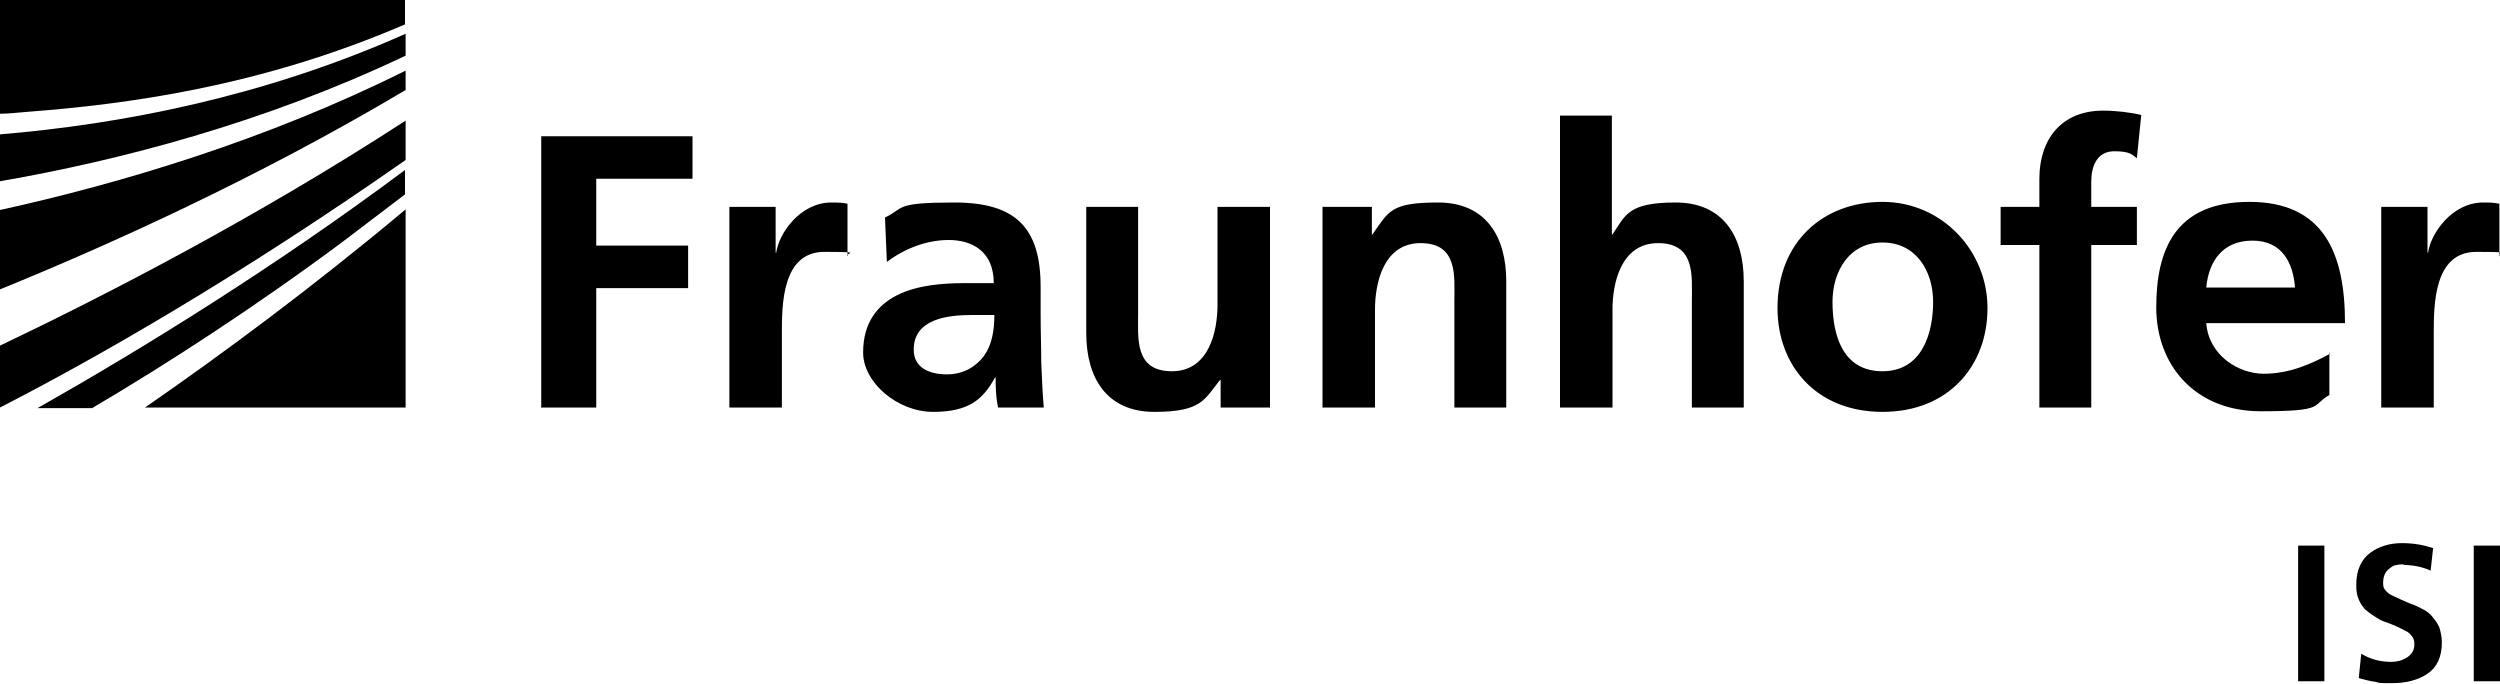
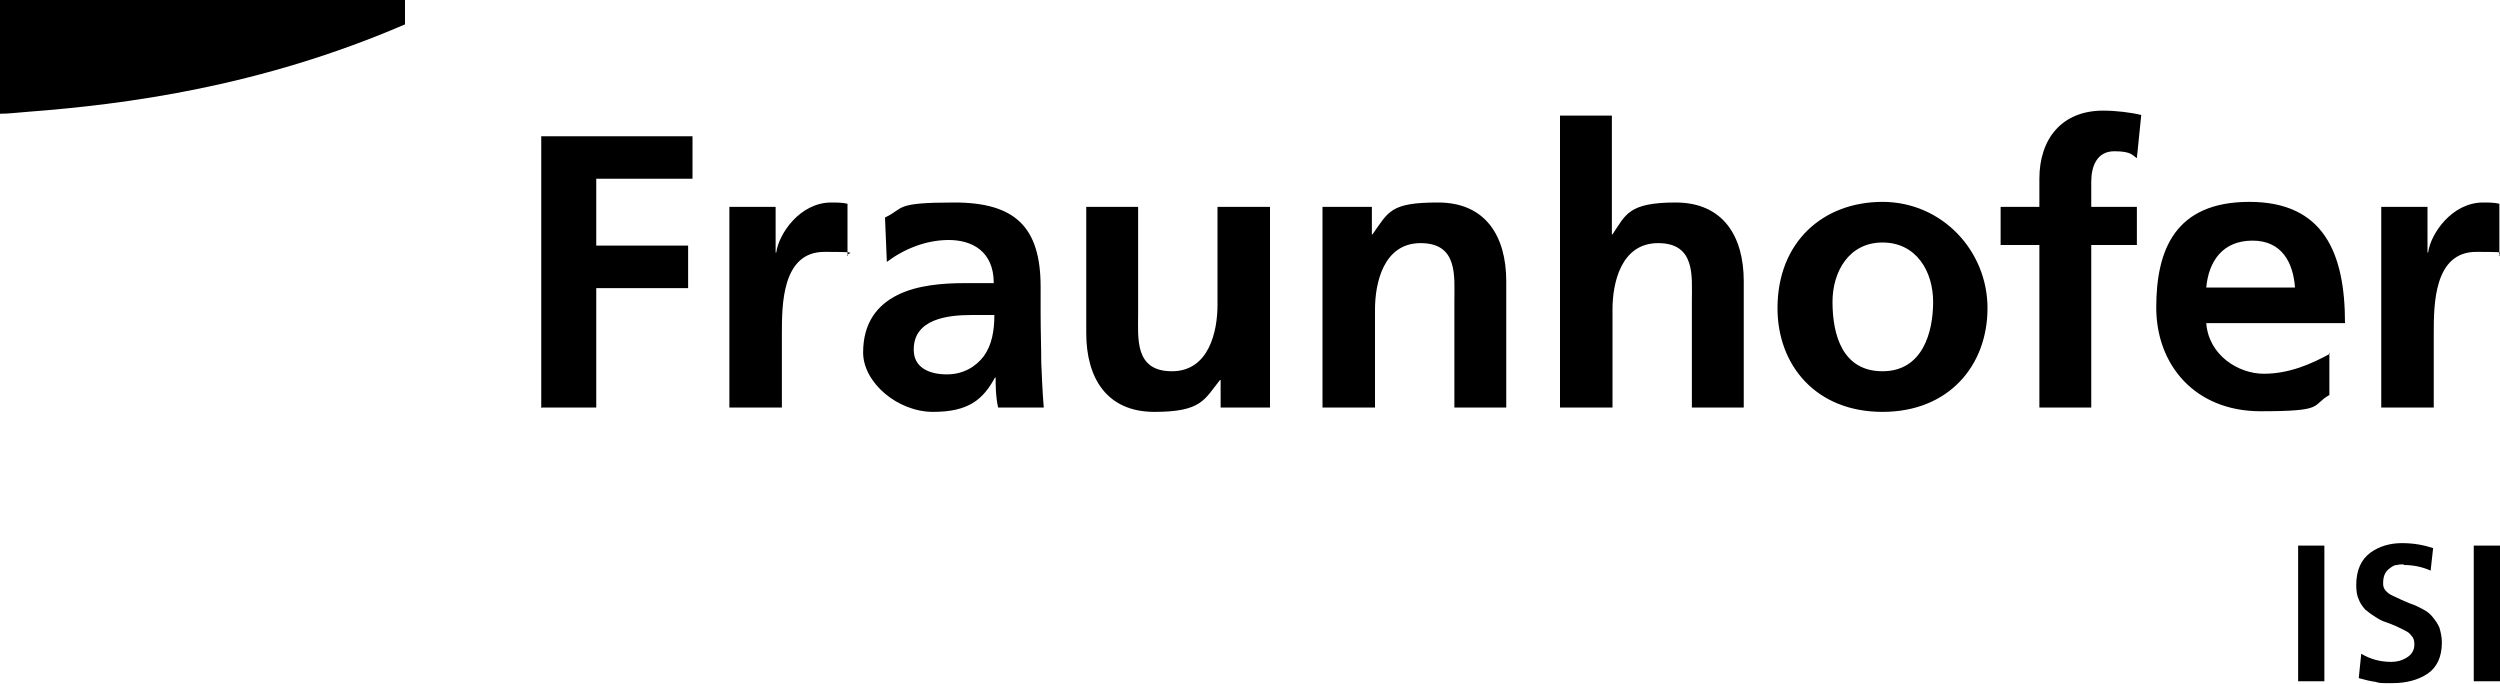
<svg xmlns="http://www.w3.org/2000/svg" id="Ebene_1" viewBox="0 0 400 109.4">
-   <path d="M0 65.2c15.4-7.9 38-20.8 64.9-39.6v-6.3C41.2 34.7 17.2 47.1 0 55.3v9.8zM0 46.3c17.2-7 41.2-17.8 64.9-31.9v-3.1C42.6 22.4 19.5 29.3 0 33.6v12.8zM64.9 65.2V33.5C50.1 45.9 35.5 56.7 23.2 65.2h41.7zM14.9 65.2c11.7-6.9 25.8-16 39.9-26.5 3.3-2.5 6.6-5 10-7.6v-3.9C43.9 42.8 22.6 55.9 6 65.3h8.8zM0 29c19-3.3 42.2-9.3 64.9-20.1V5.4C42 15.6 19.1 19.9 0 21.5V29z" />
  <path d="M0 0v18.2c1.4 0 2.9-.2 4.3-.3 15.8-1.2 37.3-4 60.5-14V0H0zM381.1 65.2h8.3V53.4c0-4.6 0-13.1 6.8-13.1s3 .2 3.7.7v-8.4c-.9-.2-1.7-.2-2.6-.2-5 0-8.4 5-8.8 8h-.1v-7.3H381v32.1zm-8.3-8.6c-3.1 1.7-6.6 3.2-10.6 3.2s-8.8-2.9-9.2-8.1h22.2c0-11.2-3.4-19.4-15.3-19.4S345 40 345 49.2s6.2 16.6 16.7 16.6 8-.9 11-2.6v-6.8zM353 46c.4-4.3 2.7-7.5 7.4-7.5s6.5 3.5 6.8 7.5H353zm-26.7 19.2h8.3v-26h7.3v-6.1h-7.3v-4c0-2.5.9-4.9 3.7-4.9s2.9.7 3.6 1.1l.7-6.9c-1.6-.4-4-.7-6.1-.7-6.6 0-10.2 4.5-10.2 10.9v4.5h-6.2v6.1h6.2v26zm-33.1-16.9c0-4.8 2.6-9.5 8-9.5s8.1 4.6 8.1 9.5-1.7 11.1-8.1 11.1c-6.4 0-8-5.8-8-11.1m-8.8 1c0 9.2 6.2 16.6 16.8 16.6S318 58.5 318 49.3s-7.3-17-16.8-17-16.8 6.4-16.8 17m-34.7 15.9h8.3V49.5c0-4.1 1.3-10.6 7.3-10.6s5.4 5.3 5.4 9.2v17.1h8.3V45c0-7.2-3.3-12.6-10.9-12.6s-8 2-10.1 5.1h-.1v-19h-8.3v46.7zm-38 0h8.3V49.5c0-4.1 1.3-10.6 7.3-10.6s5.4 5.3 5.4 9.2v17.1h8.3V45c0-7.2-3.3-12.6-10.9-12.6s-7.9 1.4-10.5 5.1h-.1v-4.4h-7.9v32.1zm-8.6-32.1h-8.3v15.7c0 4.1-1.3 10.6-7.3 10.6s-5.4-5.3-5.4-9.2V33.1h-8.3v20.2c0 7.2 3.3 12.6 10.9 12.6s8-2 10.5-5.1h.1v4.4h7.9V33.1zm-56.9 22.8c0-4.9 5.5-5.5 9.3-5.5h3.6c0 2.5-.4 4.8-1.7 6.6-1.3 1.7-3.3 2.9-5.9 2.9-3 0-5.3-1.2-5.3-3.9m-4.3-14.1c2.8-2.1 6.3-3.5 9.9-3.5s7.2 1.7 7.2 6.9h-4.6c-3.5 0-7.6.3-10.8 1.9-3.2 1.6-5.5 4.4-5.5 9.2s5.5 9.5 11.2 9.5 8-2 9.9-5.5h.1c0 1 0 3.1.4 4.8h7.3c-.2-2.5-.3-4.7-.4-7.2 0-2.4-.1-4.8-.1-8v-4.1c0-9.5-4-13.5-13.8-13.5s-7.9.9-11.1 2.4l.3 7.2zm-25.1 23.3h8.3V53.4c0-4.6 0-13.1 6.8-13.1s3 .2 3.7.7v-8.4c-.9-.2-1.7-.2-2.6-.2-5 0-8.4 5-8.8 8h-.1v-7.3h-7.4v32.1zm-30.1 0h8.7V46.1h14.7v-6.8H95.4V28.6h15.4v-6.8H86.6v43.5zM367.7 87.3h4.2V109h-4.2V87.3zM384.6 90.3c-.4 0-.7 0-1.1.1-.4 0-.7.2-1.1.5-.3.2-.6.5-.8.9-.2.4-.3.9-.3 1.5s.1.8.4 1.2c.3.3.6.6 1.1.8.5.2 1 .5 1.5.7.5.2 1.1.5 1.7.7.6.2 1.1.5 1.7.8.6.3 1.1.7 1.5 1.2.4.5.8 1 1.1 1.7.2.7.4 1.5.4 2.4 0 2.3-.8 4-2.3 5s-3.4 1.5-5.6 1.5-2 0-2.7-.2c-.8-.1-1.6-.3-2.7-.6l.4-3.9c1.5.9 3.1 1.3 4.8 1.3.9 0 1.7-.2 2.5-.7.8-.5 1.2-1.2 1.2-2.1 0-.5-.1-1-.4-1.3-.3-.4-.6-.7-1.1-.9-.9-.5-2-1-3.2-1.4-.6-.2-1.1-.5-1.7-.9-.5-.3-1-.7-1.5-1.1-.4-.5-.8-1-1-1.6-.3-.6-.4-1.4-.4-2.3 0-2.4.8-4.1 2.3-5.2 1.4-1 3.1-1.5 5-1.5s3.5.3 5 .8l-.4 3.6c-1.3-.6-2.8-.9-4.3-.9zM395.8 87.3h4.2V109h-4.2V87.3z" />
</svg>